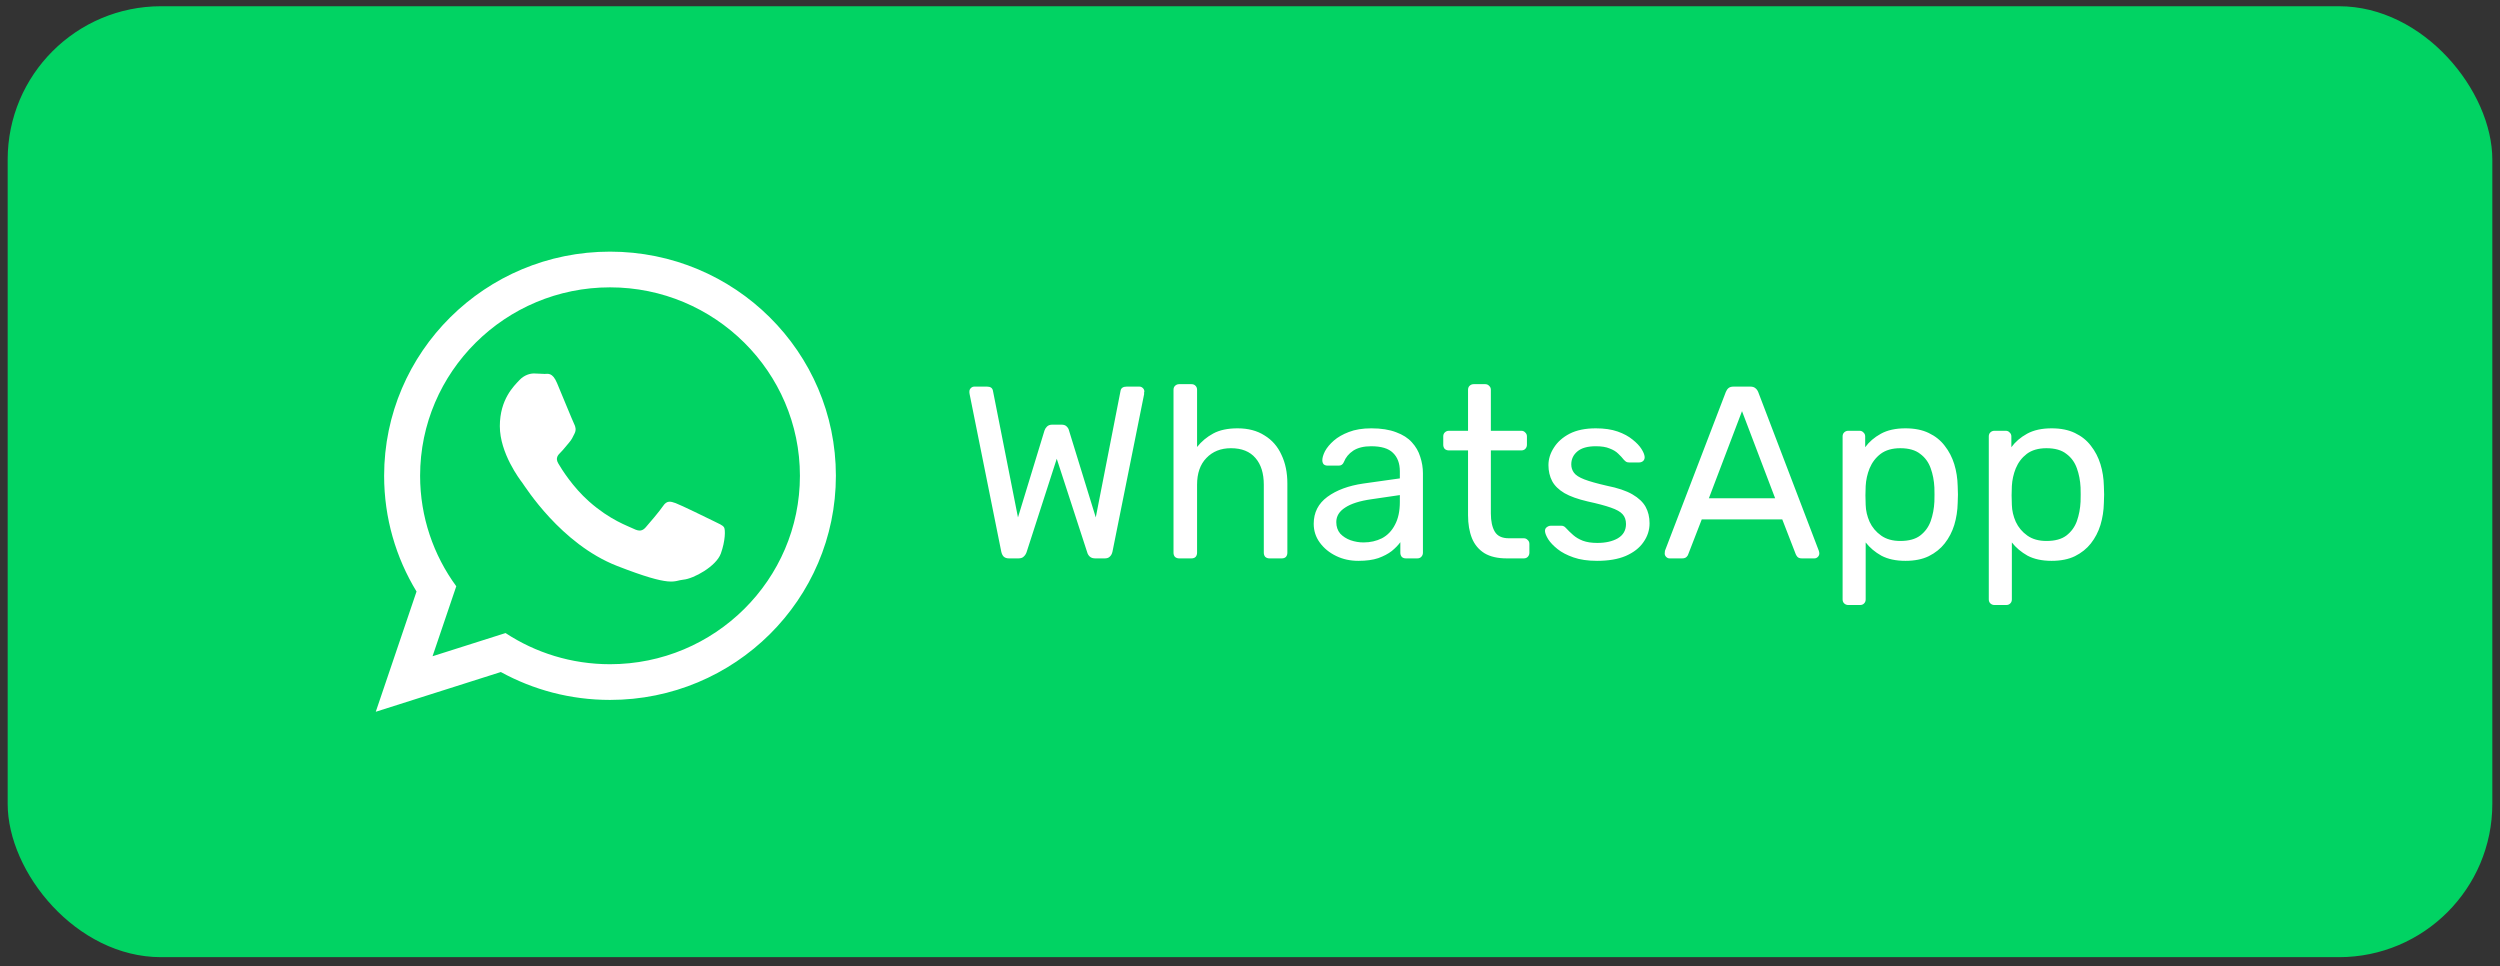
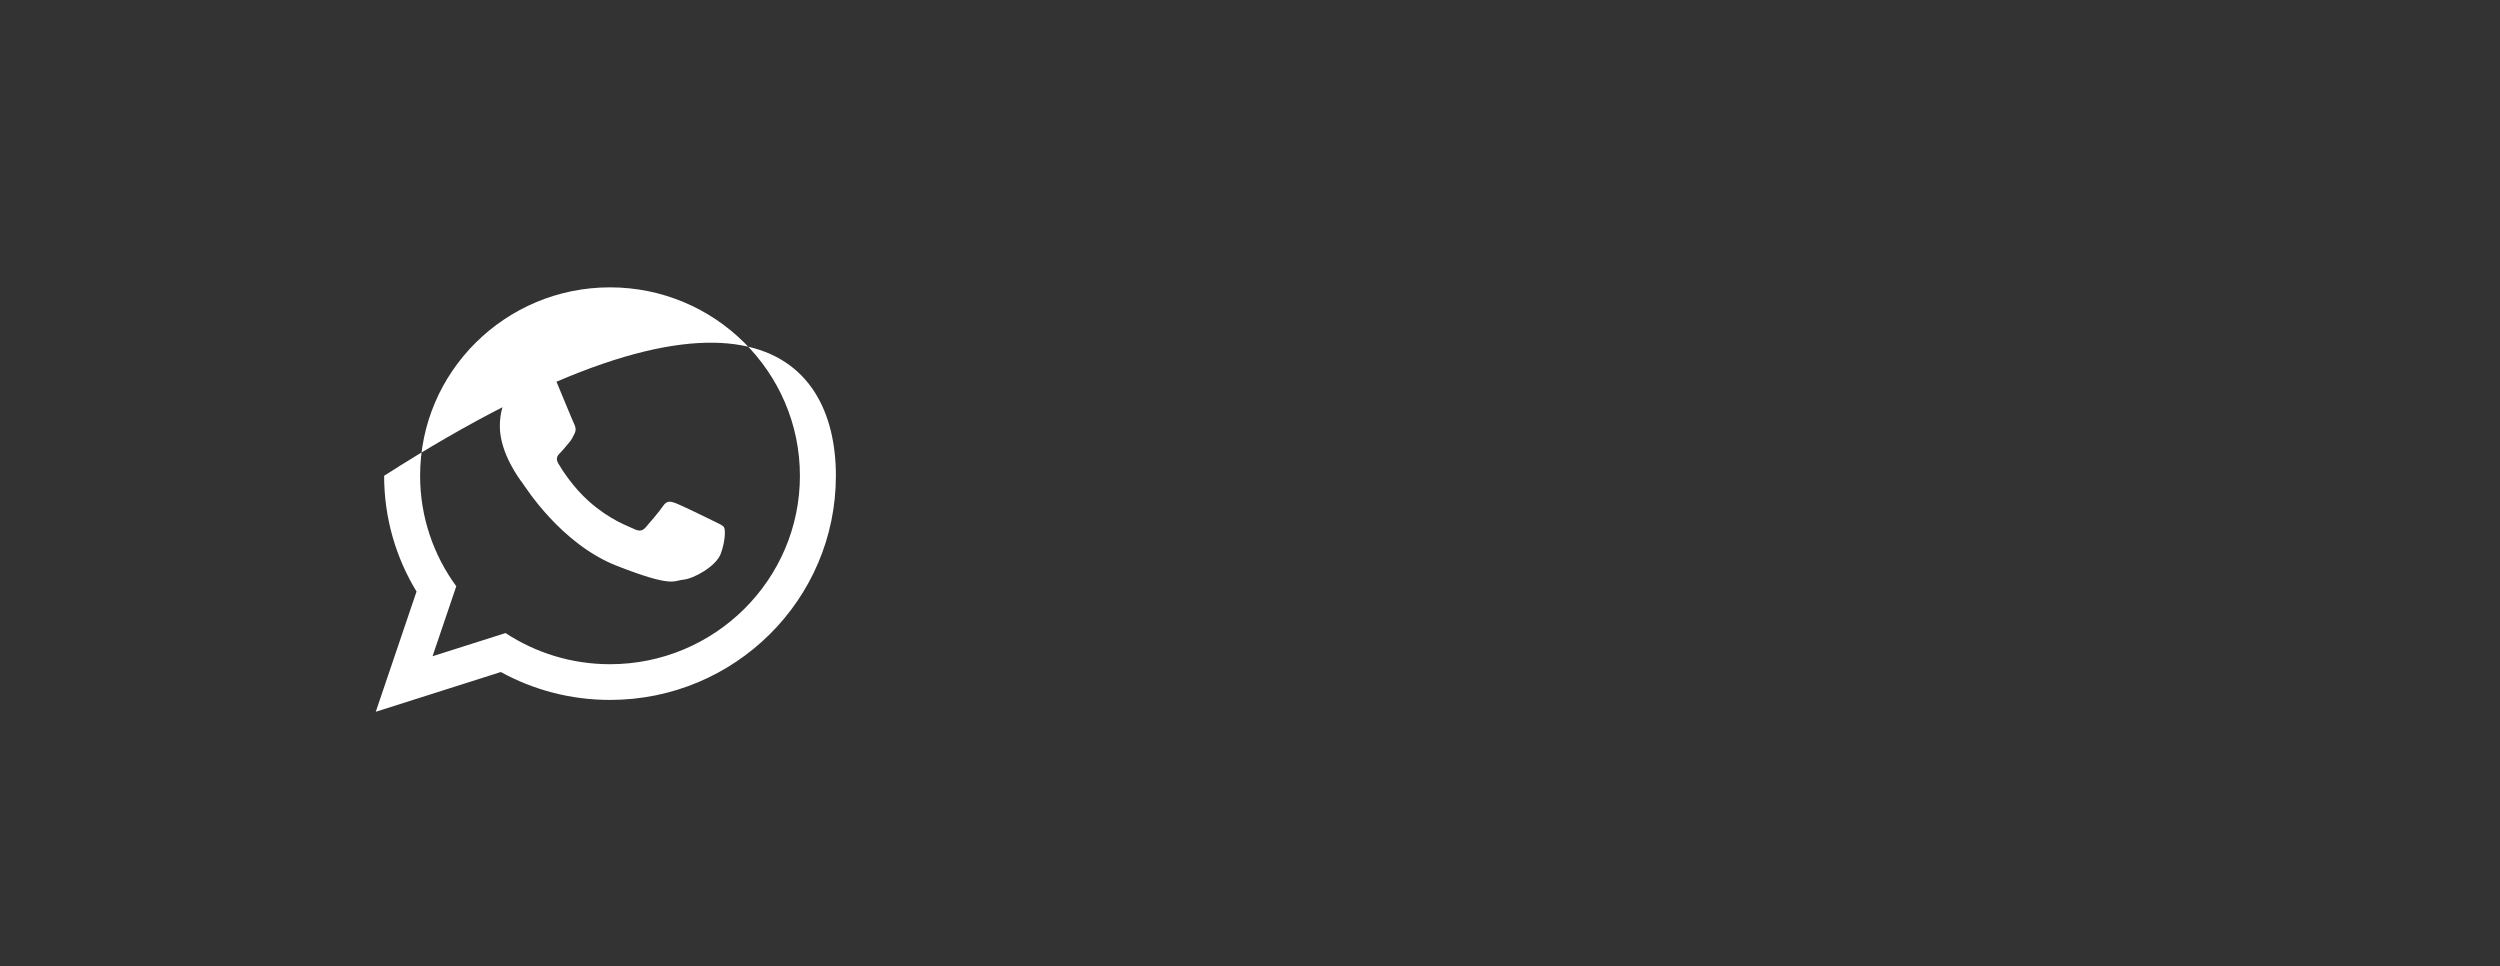
<svg xmlns="http://www.w3.org/2000/svg" width="163" height="63" viewBox="0 0 163 63" fill="none">
  <rect x="0" y="0" width="163" height="63" fill="#333333" stroke="none" />
-   <rect x="0.5" y="0.407" width="162" height="62" rx="10" fill="#01D363" />
-   <path d="M54.5 31.021C54.5 39.092 47.907 45.635 39.773 45.635C37.19 45.635 34.764 44.975 32.654 43.816L24.5 46.407L27.158 38.567C25.817 36.365 25.045 33.782 25.045 31.021C25.045 22.95 31.639 16.407 39.773 16.407C47.908 16.407 54.5 22.95 54.5 31.021ZM39.773 18.735C32.945 18.735 27.391 24.246 27.391 31.021C27.391 33.709 28.267 36.199 29.749 38.224L28.202 42.787L32.961 41.275C34.916 42.559 37.258 43.307 39.773 43.307C46.6 43.307 52.155 37.796 52.155 31.022C52.155 24.247 46.6 18.735 39.773 18.735ZM47.21 34.387C47.119 34.238 46.878 34.148 46.518 33.969C46.156 33.79 44.381 32.923 44.051 32.804C43.72 32.684 43.479 32.624 43.238 32.983C42.998 33.341 42.306 34.148 42.095 34.387C41.884 34.626 41.674 34.656 41.313 34.477C40.952 34.298 39.789 33.919 38.41 32.699C37.337 31.75 36.612 30.578 36.402 30.219C36.191 29.861 36.38 29.667 36.56 29.489C36.723 29.328 36.921 29.07 37.102 28.861C37.283 28.652 37.343 28.503 37.462 28.264C37.583 28.025 37.523 27.816 37.432 27.636C37.342 27.457 36.62 25.694 36.319 24.977C36.018 24.26 35.718 24.38 35.507 24.38C35.297 24.38 35.056 24.35 34.815 24.35C34.574 24.35 34.183 24.439 33.852 24.798C33.521 25.156 32.589 26.023 32.589 27.785C32.589 29.548 33.882 31.251 34.063 31.49C34.243 31.728 36.56 35.463 40.23 36.897C43.9 38.331 43.9 37.853 44.562 37.793C45.223 37.733 46.697 36.926 46.999 36.09C47.299 35.253 47.299 34.536 47.21 34.387Z" fill="white" />
-   <path d="M65.78 36.407C65.641 36.407 65.529 36.37 65.444 36.295C65.369 36.221 65.316 36.114 65.284 35.975L63.22 25.703C63.209 25.661 63.204 25.623 63.204 25.591C63.204 25.559 63.204 25.538 63.204 25.527C63.204 25.442 63.236 25.367 63.3 25.303C63.364 25.239 63.439 25.207 63.524 25.207H64.356C64.58 25.207 64.708 25.298 64.74 25.479L66.372 33.735L68.1 28.071C68.132 27.975 68.185 27.89 68.26 27.815C68.345 27.73 68.463 27.687 68.612 27.687H69.204C69.364 27.687 69.481 27.73 69.556 27.815C69.631 27.89 69.679 27.975 69.7 28.071L71.444 33.735L73.06 25.479C73.092 25.298 73.225 25.207 73.46 25.207H74.292C74.377 25.207 74.452 25.239 74.516 25.303C74.58 25.367 74.612 25.442 74.612 25.527C74.612 25.538 74.607 25.559 74.596 25.591C74.596 25.623 74.596 25.661 74.596 25.703L72.532 35.975C72.5 36.114 72.441 36.221 72.356 36.295C72.281 36.37 72.175 36.407 72.036 36.407H71.412C71.263 36.407 71.145 36.37 71.06 36.295C70.975 36.221 70.916 36.125 70.884 36.007L68.9 29.911L66.932 36.007C66.889 36.125 66.825 36.221 66.74 36.295C66.665 36.37 66.553 36.407 66.404 36.407H65.78ZM76.88 36.407C76.774 36.407 76.683 36.375 76.609 36.311C76.544 36.237 76.513 36.146 76.513 36.039V25.415C76.513 25.309 76.544 25.223 76.609 25.159C76.683 25.085 76.774 25.047 76.88 25.047H77.68C77.798 25.047 77.888 25.085 77.953 25.159C78.016 25.223 78.049 25.309 78.049 25.415V29.143C78.337 28.781 78.689 28.487 79.105 28.263C79.52 28.039 80.049 27.927 80.689 27.927C81.382 27.927 81.969 28.082 82.448 28.391C82.939 28.69 83.307 29.111 83.552 29.655C83.808 30.189 83.936 30.813 83.936 31.527V36.039C83.936 36.146 83.904 36.237 83.841 36.311C83.776 36.375 83.686 36.407 83.569 36.407H82.769C82.662 36.407 82.571 36.375 82.496 36.311C82.433 36.237 82.4 36.146 82.4 36.039V31.607C82.4 30.861 82.219 30.279 81.856 29.863C81.494 29.437 80.96 29.223 80.257 29.223C79.595 29.223 79.062 29.437 78.656 29.863C78.251 30.279 78.049 30.861 78.049 31.607V36.039C78.049 36.146 78.016 36.237 77.953 36.311C77.888 36.375 77.798 36.407 77.68 36.407H76.88ZM88.567 36.567C88.033 36.567 87.548 36.461 87.111 36.247C86.673 36.034 86.321 35.746 86.055 35.383C85.788 35.021 85.654 34.61 85.654 34.151C85.654 33.415 85.953 32.829 86.55 32.391C87.148 31.954 87.927 31.666 88.886 31.527L91.27 31.191V30.727C91.27 30.215 91.121 29.815 90.823 29.527C90.534 29.239 90.06 29.095 89.398 29.095C88.918 29.095 88.529 29.191 88.231 29.383C87.942 29.575 87.74 29.821 87.623 30.119C87.558 30.279 87.447 30.359 87.287 30.359H86.567C86.449 30.359 86.359 30.327 86.294 30.263C86.241 30.189 86.215 30.103 86.215 30.007C86.215 29.847 86.273 29.65 86.391 29.415C86.519 29.181 86.71 28.951 86.966 28.727C87.222 28.503 87.548 28.317 87.942 28.167C88.348 28.007 88.838 27.927 89.415 27.927C90.055 27.927 90.593 28.013 91.031 28.183C91.468 28.343 91.809 28.562 92.055 28.839C92.311 29.117 92.492 29.431 92.599 29.783C92.716 30.135 92.775 30.493 92.775 30.855V36.039C92.775 36.146 92.737 36.237 92.662 36.311C92.599 36.375 92.513 36.407 92.406 36.407H91.671C91.553 36.407 91.463 36.375 91.398 36.311C91.335 36.237 91.302 36.146 91.302 36.039V35.351C91.164 35.543 90.977 35.735 90.743 35.927C90.508 36.109 90.215 36.263 89.862 36.391C89.51 36.509 89.079 36.567 88.567 36.567ZM88.903 35.367C89.34 35.367 89.74 35.277 90.103 35.095C90.465 34.903 90.748 34.61 90.951 34.215C91.164 33.821 91.27 33.325 91.27 32.727V32.279L89.415 32.551C88.657 32.658 88.087 32.839 87.703 33.095C87.319 33.341 87.126 33.655 87.126 34.039C87.126 34.338 87.212 34.589 87.382 34.791C87.564 34.983 87.788 35.127 88.055 35.223C88.332 35.319 88.615 35.367 88.903 35.367ZM98.245 36.407C97.647 36.407 97.162 36.295 96.788 36.071C96.415 35.837 96.143 35.511 95.972 35.095C95.802 34.669 95.716 34.167 95.716 33.591V29.367H94.469C94.362 29.367 94.271 29.335 94.197 29.271C94.132 29.197 94.1 29.106 94.1 28.999V28.455C94.1 28.349 94.132 28.263 94.197 28.199C94.271 28.125 94.362 28.087 94.469 28.087H95.716V25.415C95.716 25.309 95.749 25.223 95.812 25.159C95.887 25.085 95.978 25.047 96.085 25.047H96.837C96.943 25.047 97.028 25.085 97.093 25.159C97.167 25.223 97.204 25.309 97.204 25.415V28.087H99.189C99.295 28.087 99.38 28.125 99.445 28.199C99.519 28.263 99.556 28.349 99.556 28.455V28.999C99.556 29.106 99.519 29.197 99.445 29.271C99.38 29.335 99.295 29.367 99.189 29.367H97.204V33.479C97.204 33.981 97.29 34.375 97.46 34.663C97.631 34.951 97.935 35.095 98.373 35.095H99.349C99.455 35.095 99.54 35.133 99.605 35.207C99.679 35.271 99.716 35.357 99.716 35.463V36.039C99.716 36.146 99.679 36.237 99.605 36.311C99.54 36.375 99.455 36.407 99.349 36.407H98.245ZM104.127 36.567C103.529 36.567 103.017 36.493 102.591 36.343C102.164 36.194 101.817 36.013 101.551 35.799C101.284 35.586 101.081 35.373 100.943 35.159C100.815 34.946 100.745 34.775 100.735 34.647C100.724 34.53 100.761 34.439 100.847 34.375C100.932 34.311 101.017 34.279 101.103 34.279H101.807C101.871 34.279 101.919 34.29 101.951 34.311C101.993 34.322 102.047 34.365 102.111 34.439C102.249 34.589 102.404 34.738 102.575 34.887C102.745 35.037 102.953 35.159 103.199 35.255C103.455 35.351 103.769 35.399 104.143 35.399C104.687 35.399 105.135 35.298 105.487 35.095C105.839 34.882 106.015 34.573 106.015 34.167C106.015 33.901 105.94 33.687 105.791 33.527C105.652 33.367 105.396 33.223 105.023 33.095C104.66 32.967 104.159 32.834 103.519 32.695C102.879 32.546 102.372 32.365 101.999 32.151C101.625 31.927 101.359 31.666 101.199 31.367C101.039 31.058 100.959 30.711 100.959 30.327C100.959 29.933 101.076 29.554 101.311 29.191C101.545 28.818 101.887 28.514 102.335 28.279C102.793 28.045 103.364 27.927 104.047 27.927C104.601 27.927 105.076 27.997 105.471 28.135C105.865 28.274 106.191 28.45 106.447 28.663C106.703 28.866 106.895 29.069 107.023 29.271C107.151 29.474 107.22 29.645 107.231 29.783C107.241 29.89 107.209 29.981 107.135 30.055C107.06 30.119 106.975 30.151 106.879 30.151H106.207C106.132 30.151 106.068 30.135 106.015 30.103C105.972 30.071 105.929 30.034 105.887 29.991C105.78 29.853 105.652 29.714 105.503 29.575C105.364 29.437 105.177 29.325 104.943 29.239C104.719 29.143 104.42 29.095 104.047 29.095C103.513 29.095 103.113 29.207 102.847 29.431C102.58 29.655 102.447 29.938 102.447 30.279C102.447 30.482 102.505 30.663 102.623 30.823C102.74 30.983 102.964 31.127 103.295 31.255C103.625 31.383 104.116 31.522 104.766 31.671C105.471 31.81 106.025 31.997 106.431 32.231C106.836 32.466 107.124 32.738 107.295 33.047C107.465 33.357 107.551 33.714 107.551 34.119C107.551 34.567 107.417 34.978 107.151 35.351C106.895 35.725 106.511 36.023 105.999 36.247C105.497 36.461 104.873 36.567 104.127 36.567ZM108.859 36.407C108.773 36.407 108.699 36.375 108.635 36.311C108.571 36.247 108.539 36.173 108.539 36.087C108.539 36.034 108.544 35.975 108.555 35.911L112.523 25.559C112.565 25.453 112.624 25.367 112.699 25.303C112.773 25.239 112.885 25.207 113.035 25.207H114.123C114.261 25.207 114.368 25.239 114.443 25.303C114.528 25.367 114.592 25.453 114.635 25.559L118.587 35.911C118.608 35.975 118.619 36.034 118.619 36.087C118.619 36.173 118.587 36.247 118.523 36.311C118.459 36.375 118.384 36.407 118.299 36.407H117.483C117.355 36.407 117.259 36.375 117.195 36.311C117.141 36.247 117.104 36.189 117.083 36.135L116.203 33.863H110.955L110.075 36.135C110.064 36.189 110.027 36.247 109.963 36.311C109.899 36.375 109.803 36.407 109.675 36.407H108.859ZM111.419 32.487H115.739L113.579 26.807L111.419 32.487ZM120.506 39.447C120.399 39.447 120.308 39.41 120.234 39.335C120.17 39.271 120.138 39.186 120.138 39.079V28.455C120.138 28.349 120.17 28.263 120.234 28.199C120.308 28.125 120.399 28.087 120.506 28.087H121.242C121.348 28.087 121.434 28.125 121.498 28.199C121.572 28.263 121.61 28.349 121.61 28.455V29.159C121.866 28.807 122.207 28.514 122.634 28.279C123.06 28.045 123.594 27.927 124.234 27.927C124.831 27.927 125.338 28.029 125.754 28.231C126.18 28.434 126.527 28.711 126.794 29.063C127.071 29.415 127.279 29.815 127.418 30.263C127.556 30.711 127.631 31.191 127.642 31.703C127.652 31.874 127.658 32.055 127.658 32.247C127.658 32.439 127.652 32.621 127.642 32.791C127.631 33.293 127.556 33.773 127.418 34.231C127.279 34.679 127.071 35.079 126.794 35.431C126.527 35.773 126.18 36.05 125.754 36.263C125.338 36.466 124.831 36.567 124.234 36.567C123.615 36.567 123.092 36.455 122.666 36.231C122.25 35.997 121.908 35.709 121.642 35.367V39.079C121.642 39.186 121.61 39.271 121.546 39.335C121.482 39.41 121.391 39.447 121.274 39.447H120.506ZM123.898 35.271C124.452 35.271 124.884 35.154 125.194 34.919C125.514 34.674 125.743 34.359 125.882 33.975C126.02 33.581 126.1 33.159 126.122 32.711C126.132 32.402 126.132 32.093 126.122 31.783C126.1 31.335 126.02 30.919 125.882 30.535C125.743 30.141 125.514 29.826 125.194 29.591C124.884 29.346 124.452 29.223 123.898 29.223C123.375 29.223 122.948 29.346 122.618 29.591C122.298 29.837 122.058 30.151 121.898 30.535C121.748 30.909 121.663 31.293 121.642 31.687C121.631 31.858 121.626 32.061 121.626 32.295C121.626 32.53 121.631 32.738 121.642 32.919C121.652 33.293 121.738 33.661 121.898 34.023C122.068 34.386 122.319 34.685 122.65 34.919C122.98 35.154 123.396 35.271 123.898 35.271ZM130.037 39.447C129.93 39.447 129.839 39.41 129.765 39.335C129.701 39.271 129.669 39.186 129.669 39.079V28.455C129.669 28.349 129.701 28.263 129.765 28.199C129.839 28.125 129.93 28.087 130.037 28.087H130.773C130.879 28.087 130.965 28.125 131.029 28.199C131.103 28.263 131.141 28.349 131.141 28.455V29.159C131.397 28.807 131.738 28.514 132.165 28.279C132.591 28.045 133.125 27.927 133.765 27.927C134.362 27.927 134.869 28.029 135.285 28.231C135.711 28.434 136.058 28.711 136.325 29.063C136.602 29.415 136.81 29.815 136.949 30.263C137.087 30.711 137.162 31.191 137.173 31.703C137.183 31.874 137.189 32.055 137.189 32.247C137.189 32.439 137.183 32.621 137.173 32.791C137.162 33.293 137.087 33.773 136.949 34.231C136.81 34.679 136.602 35.079 136.325 35.431C136.058 35.773 135.711 36.05 135.285 36.263C134.869 36.466 134.362 36.567 133.765 36.567C133.146 36.567 132.623 36.455 132.197 36.231C131.781 35.997 131.439 35.709 131.173 35.367V39.079C131.173 39.186 131.141 39.271 131.077 39.335C131.013 39.41 130.922 39.447 130.805 39.447H130.037ZM133.429 35.271C133.983 35.271 134.415 35.154 134.725 34.919C135.045 34.674 135.274 34.359 135.413 33.975C135.551 33.581 135.631 33.159 135.653 32.711C135.663 32.402 135.663 32.093 135.653 31.783C135.631 31.335 135.551 30.919 135.413 30.535C135.274 30.141 135.045 29.826 134.725 29.591C134.415 29.346 133.983 29.223 133.429 29.223C132.906 29.223 132.479 29.346 132.149 29.591C131.829 29.837 131.589 30.151 131.429 30.535C131.279 30.909 131.194 31.293 131.173 31.687C131.162 31.858 131.157 32.061 131.157 32.295C131.157 32.53 131.162 32.738 131.173 32.919C131.183 33.293 131.269 33.661 131.429 34.023C131.599 34.386 131.85 34.685 132.181 34.919C132.511 35.154 132.927 35.271 133.429 35.271Z" fill="white" />
+   <path d="M54.5 31.021C54.5 39.092 47.907 45.635 39.773 45.635C37.19 45.635 34.764 44.975 32.654 43.816L24.5 46.407L27.158 38.567C25.817 36.365 25.045 33.782 25.045 31.021C47.908 16.407 54.5 22.95 54.5 31.021ZM39.773 18.735C32.945 18.735 27.391 24.246 27.391 31.021C27.391 33.709 28.267 36.199 29.749 38.224L28.202 42.787L32.961 41.275C34.916 42.559 37.258 43.307 39.773 43.307C46.6 43.307 52.155 37.796 52.155 31.022C52.155 24.247 46.6 18.735 39.773 18.735ZM47.21 34.387C47.119 34.238 46.878 34.148 46.518 33.969C46.156 33.79 44.381 32.923 44.051 32.804C43.72 32.684 43.479 32.624 43.238 32.983C42.998 33.341 42.306 34.148 42.095 34.387C41.884 34.626 41.674 34.656 41.313 34.477C40.952 34.298 39.789 33.919 38.41 32.699C37.337 31.75 36.612 30.578 36.402 30.219C36.191 29.861 36.38 29.667 36.56 29.489C36.723 29.328 36.921 29.07 37.102 28.861C37.283 28.652 37.343 28.503 37.462 28.264C37.583 28.025 37.523 27.816 37.432 27.636C37.342 27.457 36.62 25.694 36.319 24.977C36.018 24.26 35.718 24.38 35.507 24.38C35.297 24.38 35.056 24.35 34.815 24.35C34.574 24.35 34.183 24.439 33.852 24.798C33.521 25.156 32.589 26.023 32.589 27.785C32.589 29.548 33.882 31.251 34.063 31.49C34.243 31.728 36.56 35.463 40.23 36.897C43.9 38.331 43.9 37.853 44.562 37.793C45.223 37.733 46.697 36.926 46.999 36.09C47.299 35.253 47.299 34.536 47.21 34.387Z" fill="white" />
</svg>